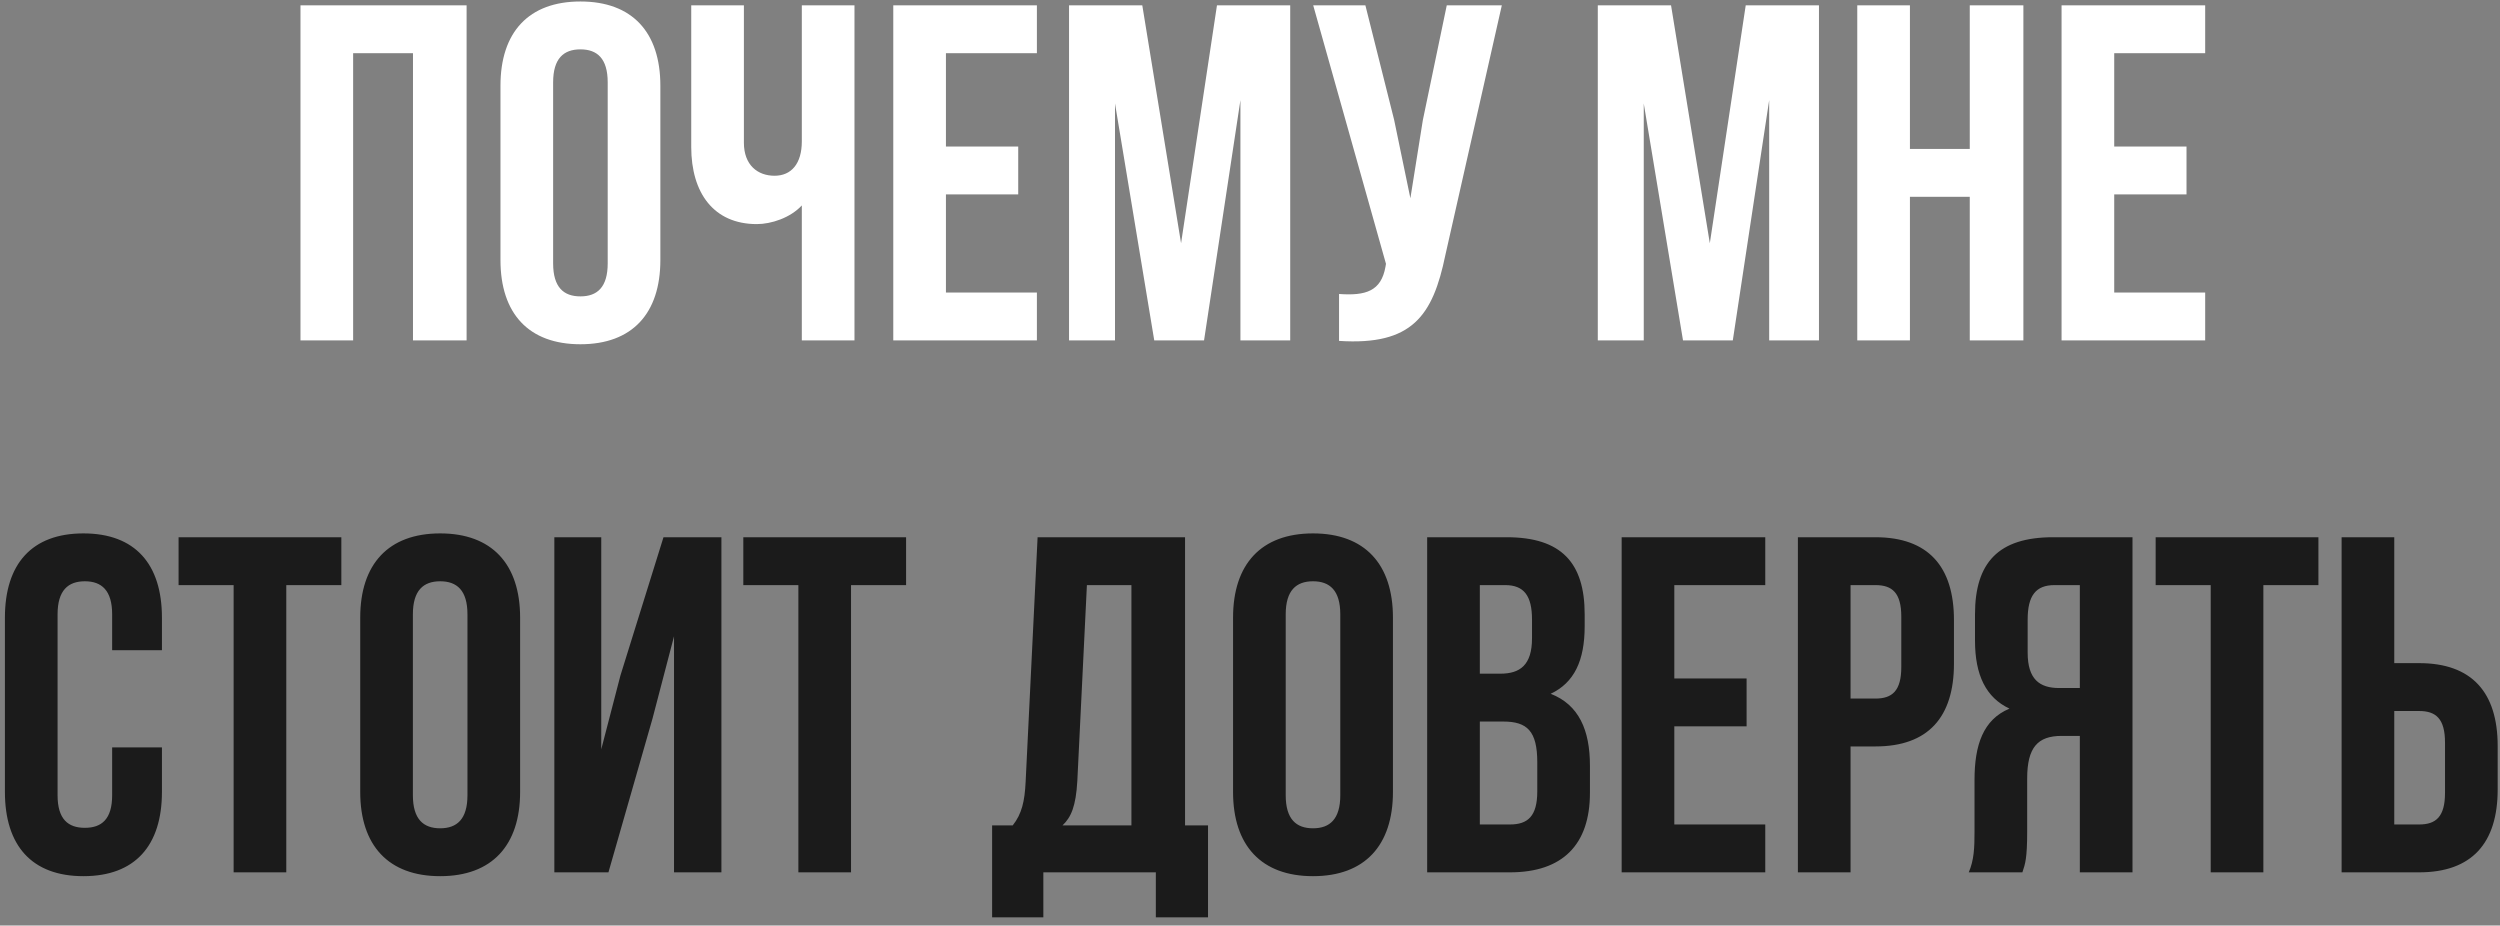
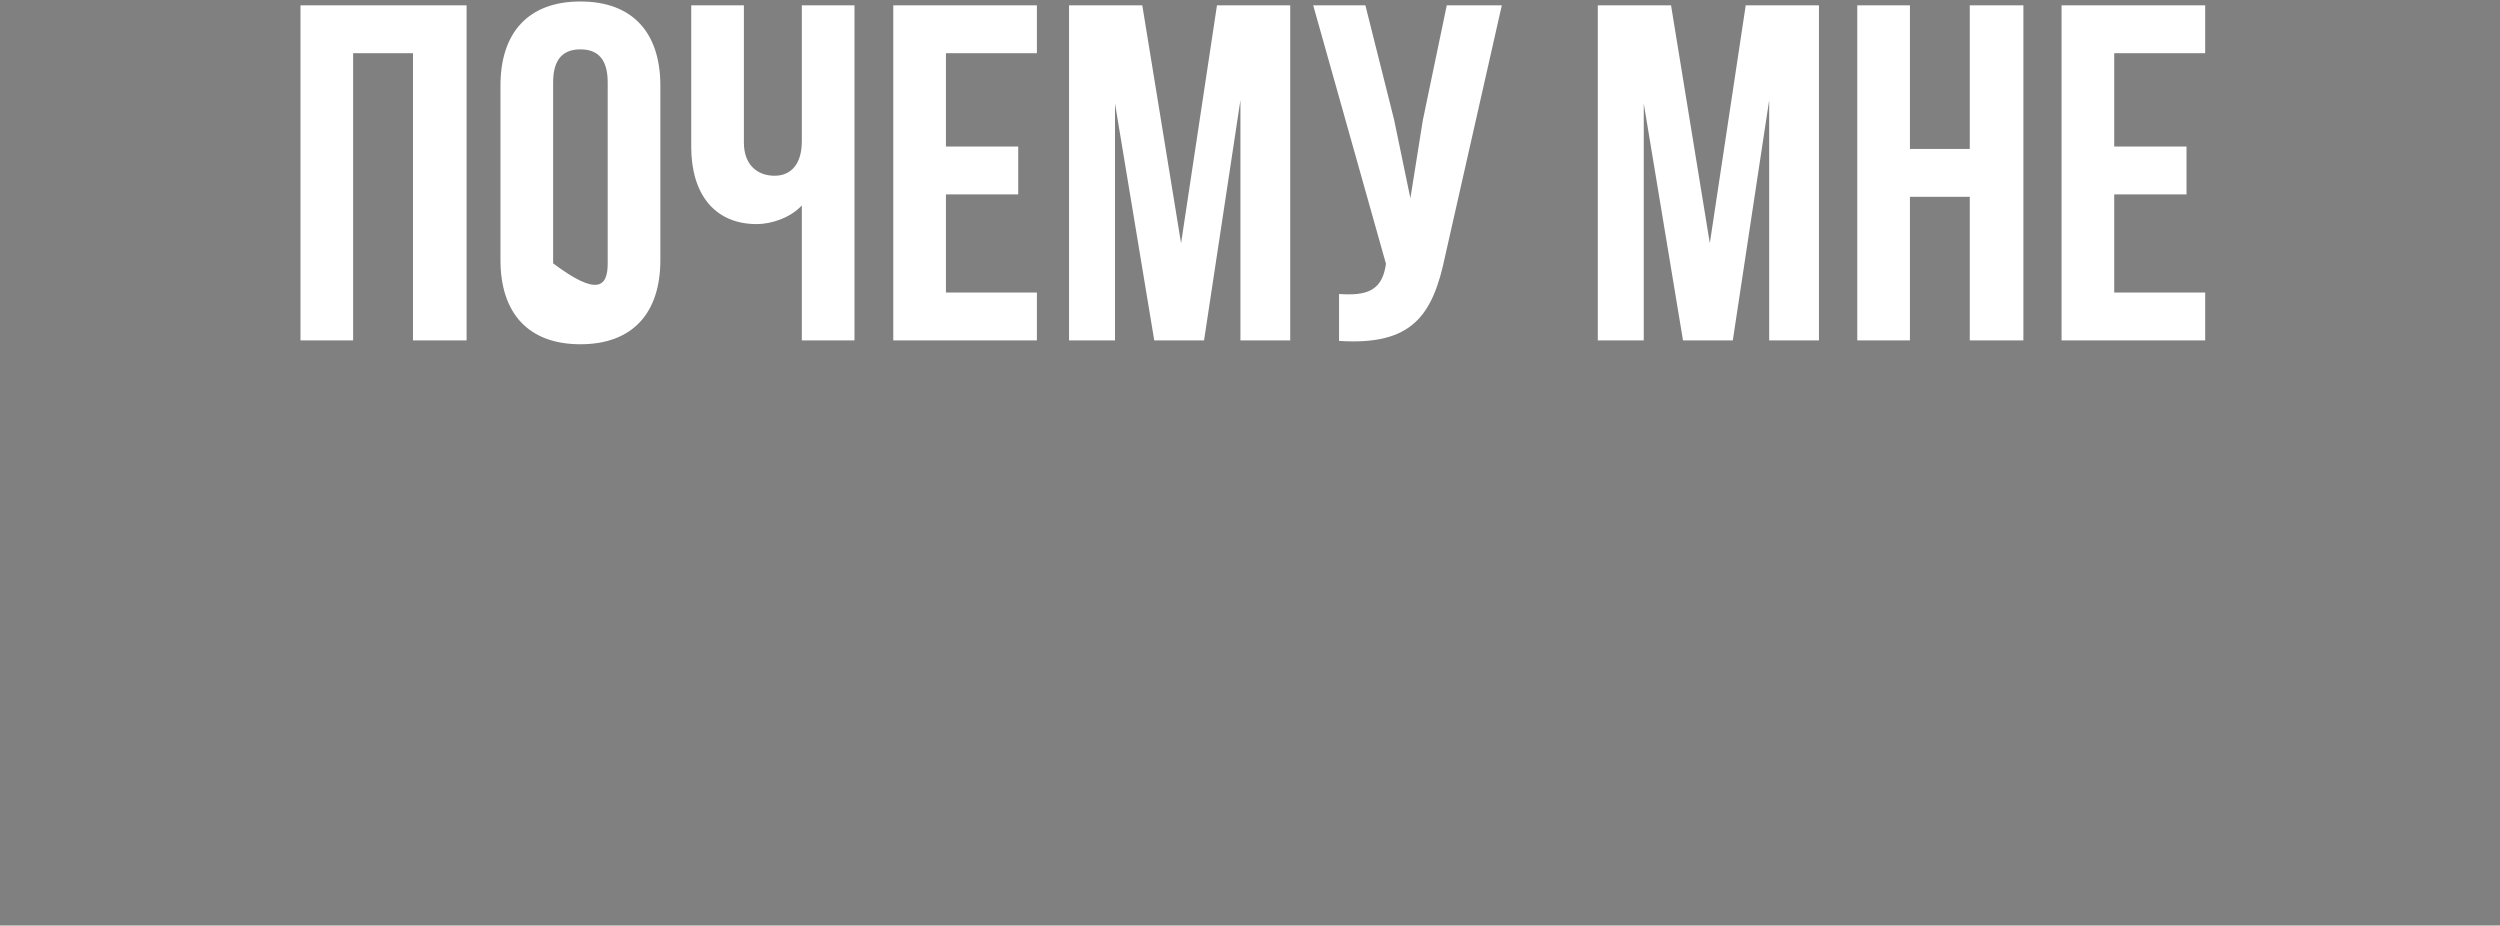
<svg xmlns="http://www.w3.org/2000/svg" width="235" height="87" viewBox="0 0 235 87" fill="none">
  <rect x="0" y="0" width="235" height="87" fill="#808080" stroke="none" />
-   <path d="M33.195 5V32H28.245V0.5H43.86V32H38.82V5H33.195ZM51.994 7.745V24.755C51.994 27.005 52.984 27.86 54.559 27.86C56.134 27.86 57.124 27.005 57.124 24.755V7.745C57.124 5.495 56.134 4.64 54.559 4.64C52.984 4.64 51.994 5.495 51.994 7.745ZM47.044 24.44V8.06C47.044 3.02 49.699 0.14 54.559 0.14C59.419 0.14 62.074 3.02 62.074 8.06V24.44C62.074 29.48 59.419 32.36 54.559 32.36C49.699 32.36 47.044 29.48 47.044 24.44ZM75.371 0.5H80.321V32H75.371V19.31C74.291 20.48 72.491 21.065 71.141 21.065C67.091 21.065 64.976 18.14 64.976 13.82V0.5H69.926V13.415C69.926 15.53 71.231 16.52 72.806 16.52C74.381 16.52 75.371 15.395 75.371 13.28V0.5ZM88.918 5V13.775H95.713V18.275H88.918V27.5H97.468V32H83.968V0.5H97.468V5H88.918ZM107.375 0.5L111.02 22.865L114.395 0.5H121.28V32H116.6V9.41L113.18 32H108.5L104.81 9.725V32H100.49V0.5H107.375ZM141.171 0.5L135.861 23.99C134.691 29.66 132.756 32.495 125.871 32.045V27.635C128.391 27.815 129.831 27.365 130.236 25.07L130.281 24.8L123.441 0.5H128.346L131.046 11.255L132.576 18.635L133.746 11.3L135.996 0.5H141.171ZM157.078 0.5L160.723 22.865L164.098 0.5H170.983V32H166.303V9.41L162.883 32H158.203L154.513 9.725V32H150.193V0.5H157.078ZM179.533 18.5V32H174.583V0.5H179.533V14H185.158V0.5H190.198V32H185.158V18.5H179.533ZM198.737 5V13.775H205.532V18.275H198.737V27.5H207.287V32H193.787V0.5H207.287V5H198.737Z" fill="white" />
-   <path d="M10.542 70.255H15.222V74.44C15.222 79.48 12.702 82.36 7.842 82.36C2.982 82.36 0.462 79.48 0.462 74.44V58.06C0.462 53.02 2.982 50.14 7.842 50.14C12.702 50.14 15.222 53.02 15.222 58.06V61.12H10.542V57.745C10.542 55.495 9.552 54.64 7.977 54.64C6.402 54.64 5.412 55.495 5.412 57.745V74.755C5.412 77.005 6.402 77.815 7.977 77.815C9.552 77.815 10.542 77.005 10.542 74.755V70.255ZM16.786 55V50.5H32.086V55H26.911V82H21.961V55H16.786ZM38.811 57.745V74.755C38.811 77.005 39.801 77.86 41.376 77.86C42.951 77.86 43.941 77.005 43.941 74.755V57.745C43.941 55.495 42.951 54.64 41.376 54.64C39.801 54.64 38.811 55.495 38.811 57.745ZM33.861 74.44V58.06C33.861 53.02 36.516 50.14 41.376 50.14C46.236 50.14 48.891 53.02 48.891 58.06V74.44C48.891 79.48 46.236 82.36 41.376 82.36C36.516 82.36 33.861 79.48 33.861 74.44ZM61.333 67.555L57.193 82H52.108V50.5H56.518V70.435L58.318 63.505L62.368 50.5H67.813V82H63.358V59.815L61.333 67.555ZM69.872 55V50.5H85.172V55H79.997V82H75.047V55H69.872ZM113.554 86.23H108.649V82H98.074V86.23H93.259V77.59H95.194C96.049 76.51 96.319 75.34 96.409 73.495L97.534 50.5H111.394V77.59H113.554V86.23ZM102.169 55L101.269 73.405C101.134 75.79 100.684 76.825 99.874 77.59H106.354V55H102.169ZM120.857 57.745V74.755C120.857 77.005 121.847 77.86 123.422 77.86C124.997 77.86 125.987 77.005 125.987 74.755V57.745C125.987 55.495 124.997 54.64 123.422 54.64C121.847 54.64 120.857 55.495 120.857 57.745ZM115.907 74.44V58.06C115.907 53.02 118.562 50.14 123.422 50.14C128.282 50.14 130.937 53.02 130.937 58.06V74.44C130.937 79.48 128.282 82.36 123.422 82.36C118.562 82.36 115.907 79.48 115.907 74.44ZM141.624 50.5C146.754 50.5 148.959 52.885 148.959 57.745V58.87C148.959 62.11 147.969 64.18 145.764 65.215C148.419 66.25 149.454 68.635 149.454 71.965V74.53C149.454 79.39 146.889 82 141.939 82H134.154V50.5H141.624ZM141.309 67.825H139.104V77.5H141.939C143.604 77.5 144.504 76.735 144.504 74.395V71.65C144.504 68.725 143.559 67.825 141.309 67.825ZM141.489 55H139.104V63.325H141.039C142.884 63.325 144.009 62.515 144.009 59.995V58.24C144.009 55.99 143.244 55 141.489 55ZM157.385 55V63.775H164.18V68.275H157.385V77.5H165.935V82H152.435V50.5H165.935V55H157.385ZM176.292 50.5C181.242 50.5 183.672 53.245 183.672 58.285V62.38C183.672 67.42 181.242 70.165 176.292 70.165H173.952V82H169.002V50.5H176.292ZM176.292 55H173.952V65.665H176.292C177.867 65.665 178.722 64.945 178.722 62.695V57.97C178.722 55.72 177.867 55 176.292 55ZM190.105 82H185.065C185.56 80.83 185.605 79.705 185.605 78.175V73.315C185.605 70.03 186.415 67.645 188.89 66.61C186.685 65.575 185.65 63.46 185.65 60.22V57.745C185.65 52.885 187.855 50.5 192.985 50.5H200.455V82H195.505V69.175H193.795C191.545 69.175 190.555 70.255 190.555 73.18V78.13C190.555 80.695 190.375 81.19 190.105 82ZM195.505 55H193.12C191.365 55 190.6 55.99 190.6 58.24V61.345C190.6 63.865 191.725 64.675 193.57 64.675H195.505V55ZM202.631 55V50.5H217.931V55H212.756V82H207.806V55H202.631ZM227.401 82H220.111V50.5H225.061V62.335H227.401C232.351 62.335 234.781 65.08 234.781 70.12V74.215C234.781 79.255 232.351 82 227.401 82ZM225.061 77.5H227.401C228.976 77.5 229.831 76.78 229.831 74.53V69.805C229.831 67.555 228.976 66.835 227.401 66.835H225.061V77.5Z" fill="#1B1B1B" />
+   <path d="M33.195 5V32H28.245V0.5H43.86V32H38.82V5H33.195ZM51.994 7.745V24.755C56.134 27.86 57.124 27.005 57.124 24.755V7.745C57.124 5.495 56.134 4.64 54.559 4.64C52.984 4.64 51.994 5.495 51.994 7.745ZM47.044 24.44V8.06C47.044 3.02 49.699 0.14 54.559 0.14C59.419 0.14 62.074 3.02 62.074 8.06V24.44C62.074 29.48 59.419 32.36 54.559 32.36C49.699 32.36 47.044 29.48 47.044 24.44ZM75.371 0.5H80.321V32H75.371V19.31C74.291 20.48 72.491 21.065 71.141 21.065C67.091 21.065 64.976 18.14 64.976 13.82V0.5H69.926V13.415C69.926 15.53 71.231 16.52 72.806 16.52C74.381 16.52 75.371 15.395 75.371 13.28V0.5ZM88.918 5V13.775H95.713V18.275H88.918V27.5H97.468V32H83.968V0.5H97.468V5H88.918ZM107.375 0.5L111.02 22.865L114.395 0.5H121.28V32H116.6V9.41L113.18 32H108.5L104.81 9.725V32H100.49V0.5H107.375ZM141.171 0.5L135.861 23.99C134.691 29.66 132.756 32.495 125.871 32.045V27.635C128.391 27.815 129.831 27.365 130.236 25.07L130.281 24.8L123.441 0.5H128.346L131.046 11.255L132.576 18.635L133.746 11.3L135.996 0.5H141.171ZM157.078 0.5L160.723 22.865L164.098 0.5H170.983V32H166.303V9.41L162.883 32H158.203L154.513 9.725V32H150.193V0.5H157.078ZM179.533 18.5V32H174.583V0.5H179.533V14H185.158V0.5H190.198V32H185.158V18.5H179.533ZM198.737 5V13.775H205.532V18.275H198.737V27.5H207.287V32H193.787V0.5H207.287V5H198.737Z" fill="white" />
</svg>